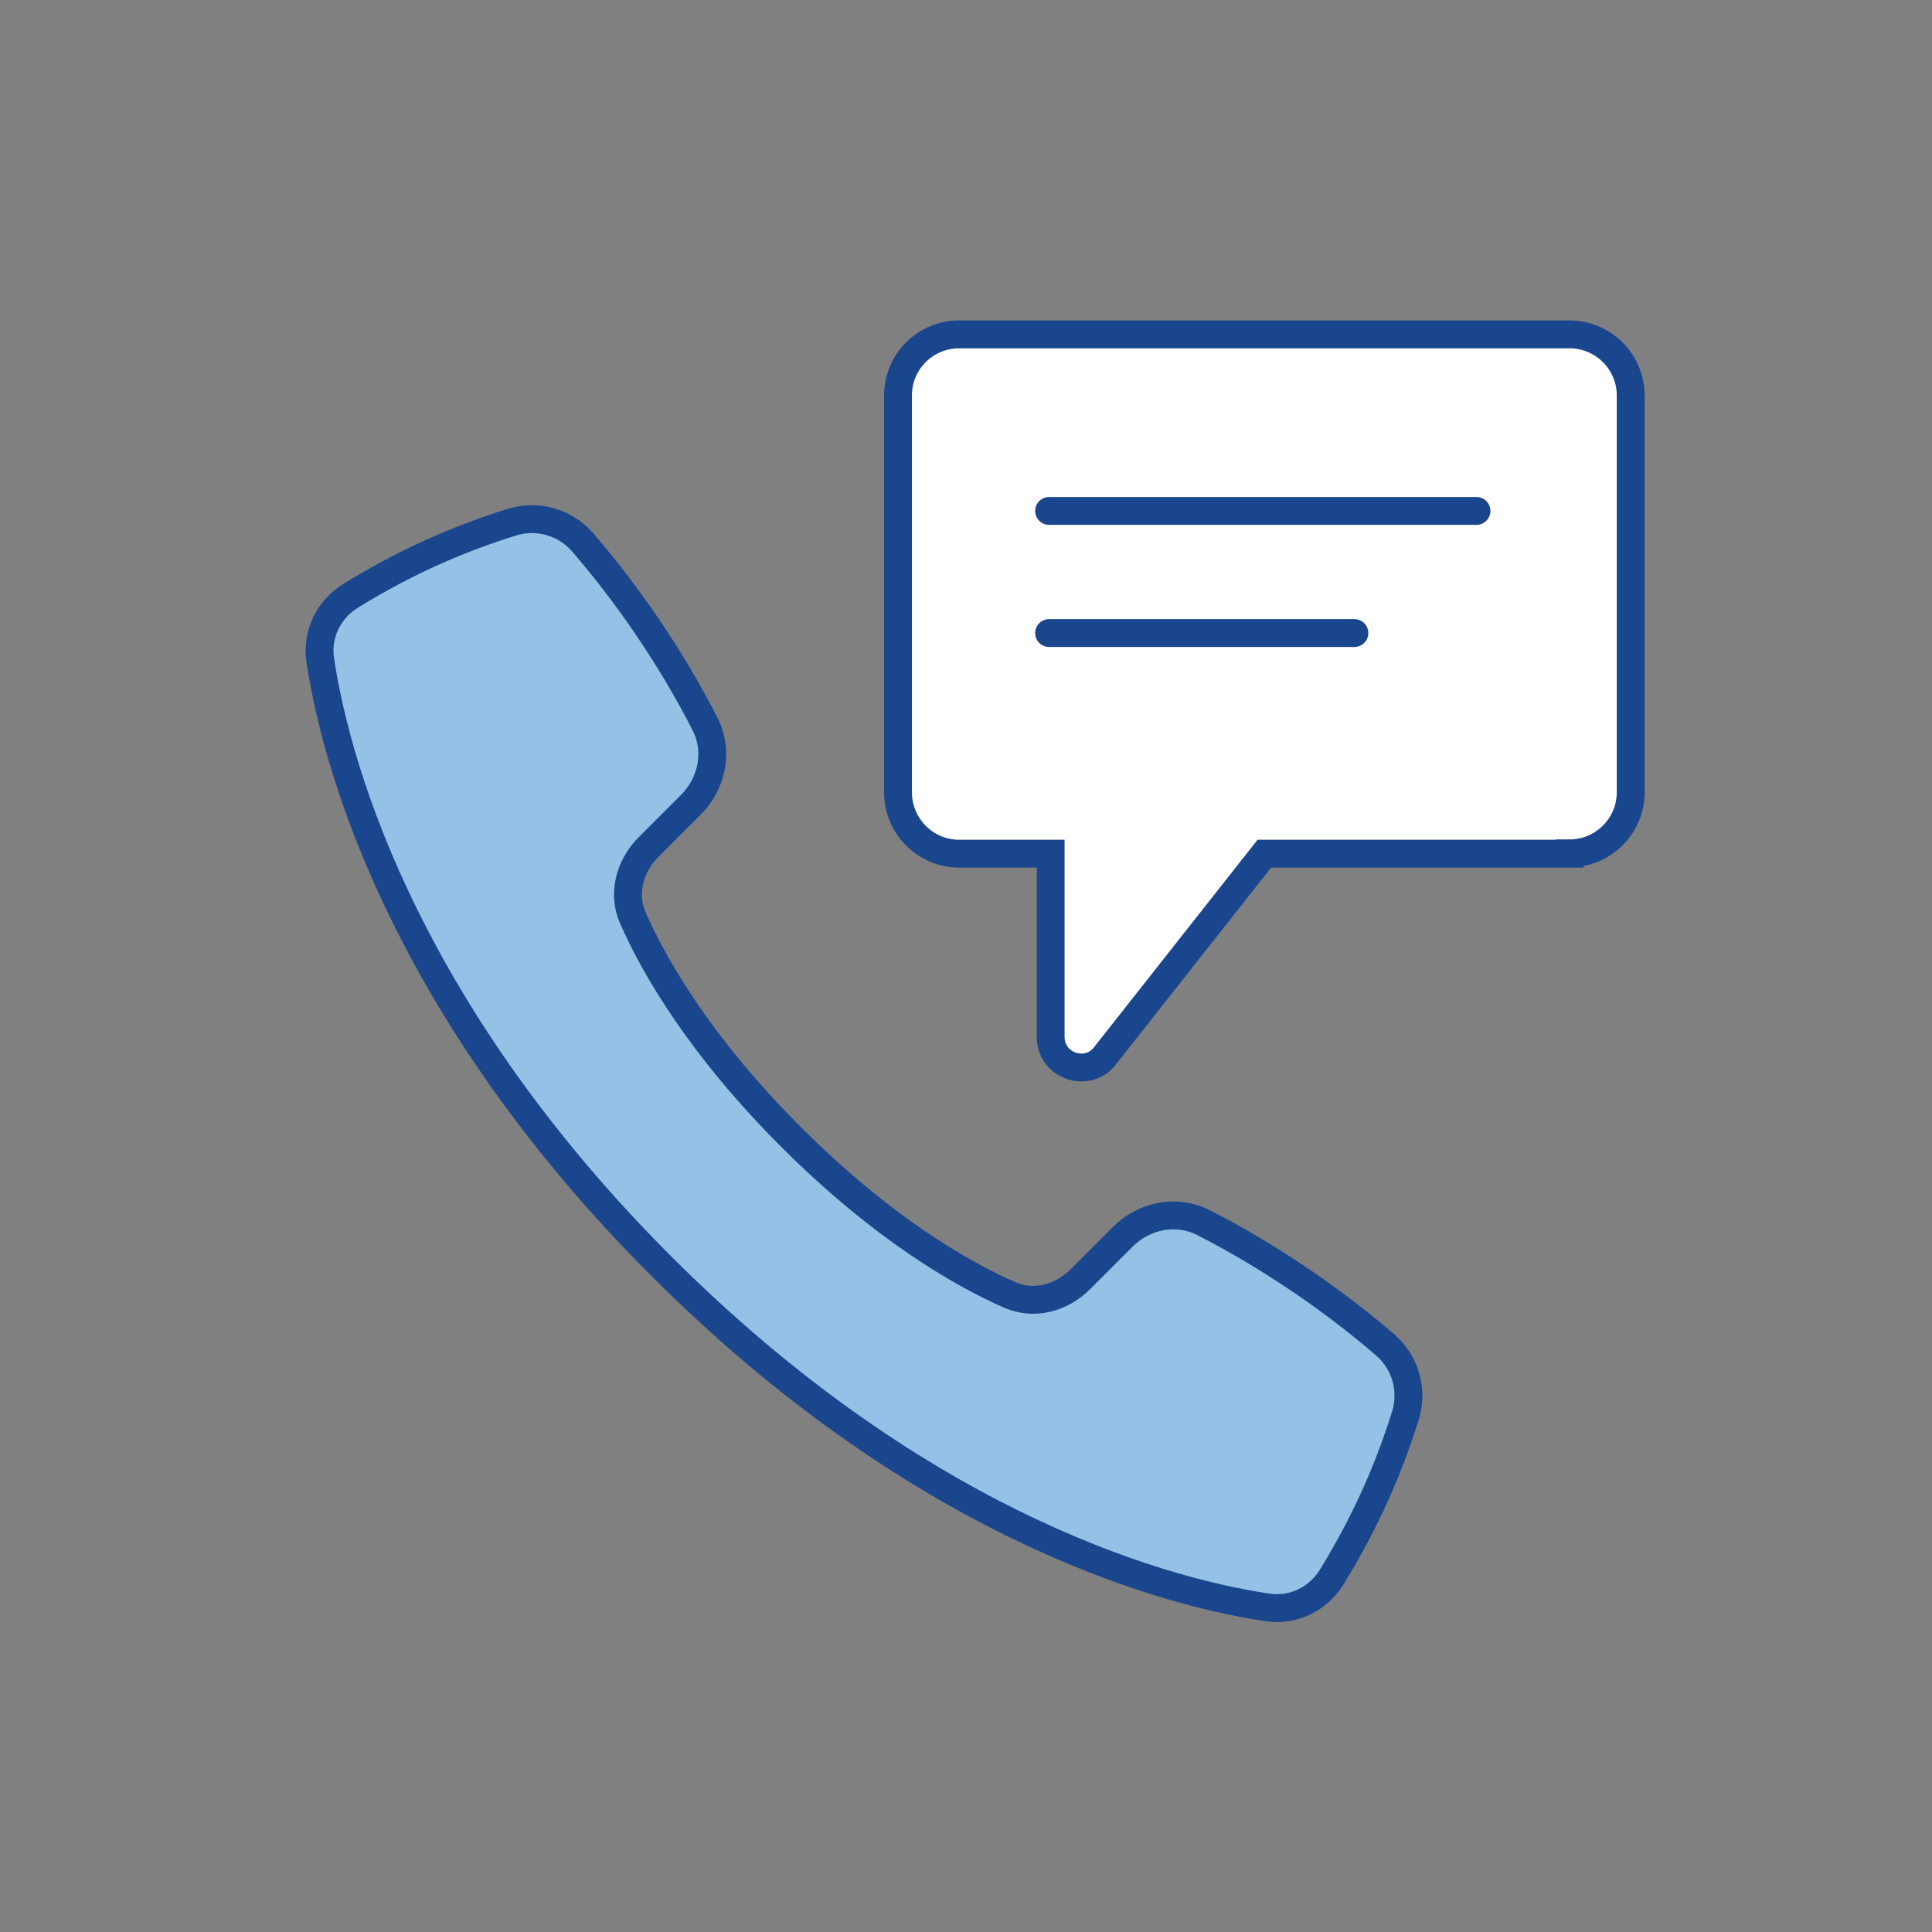
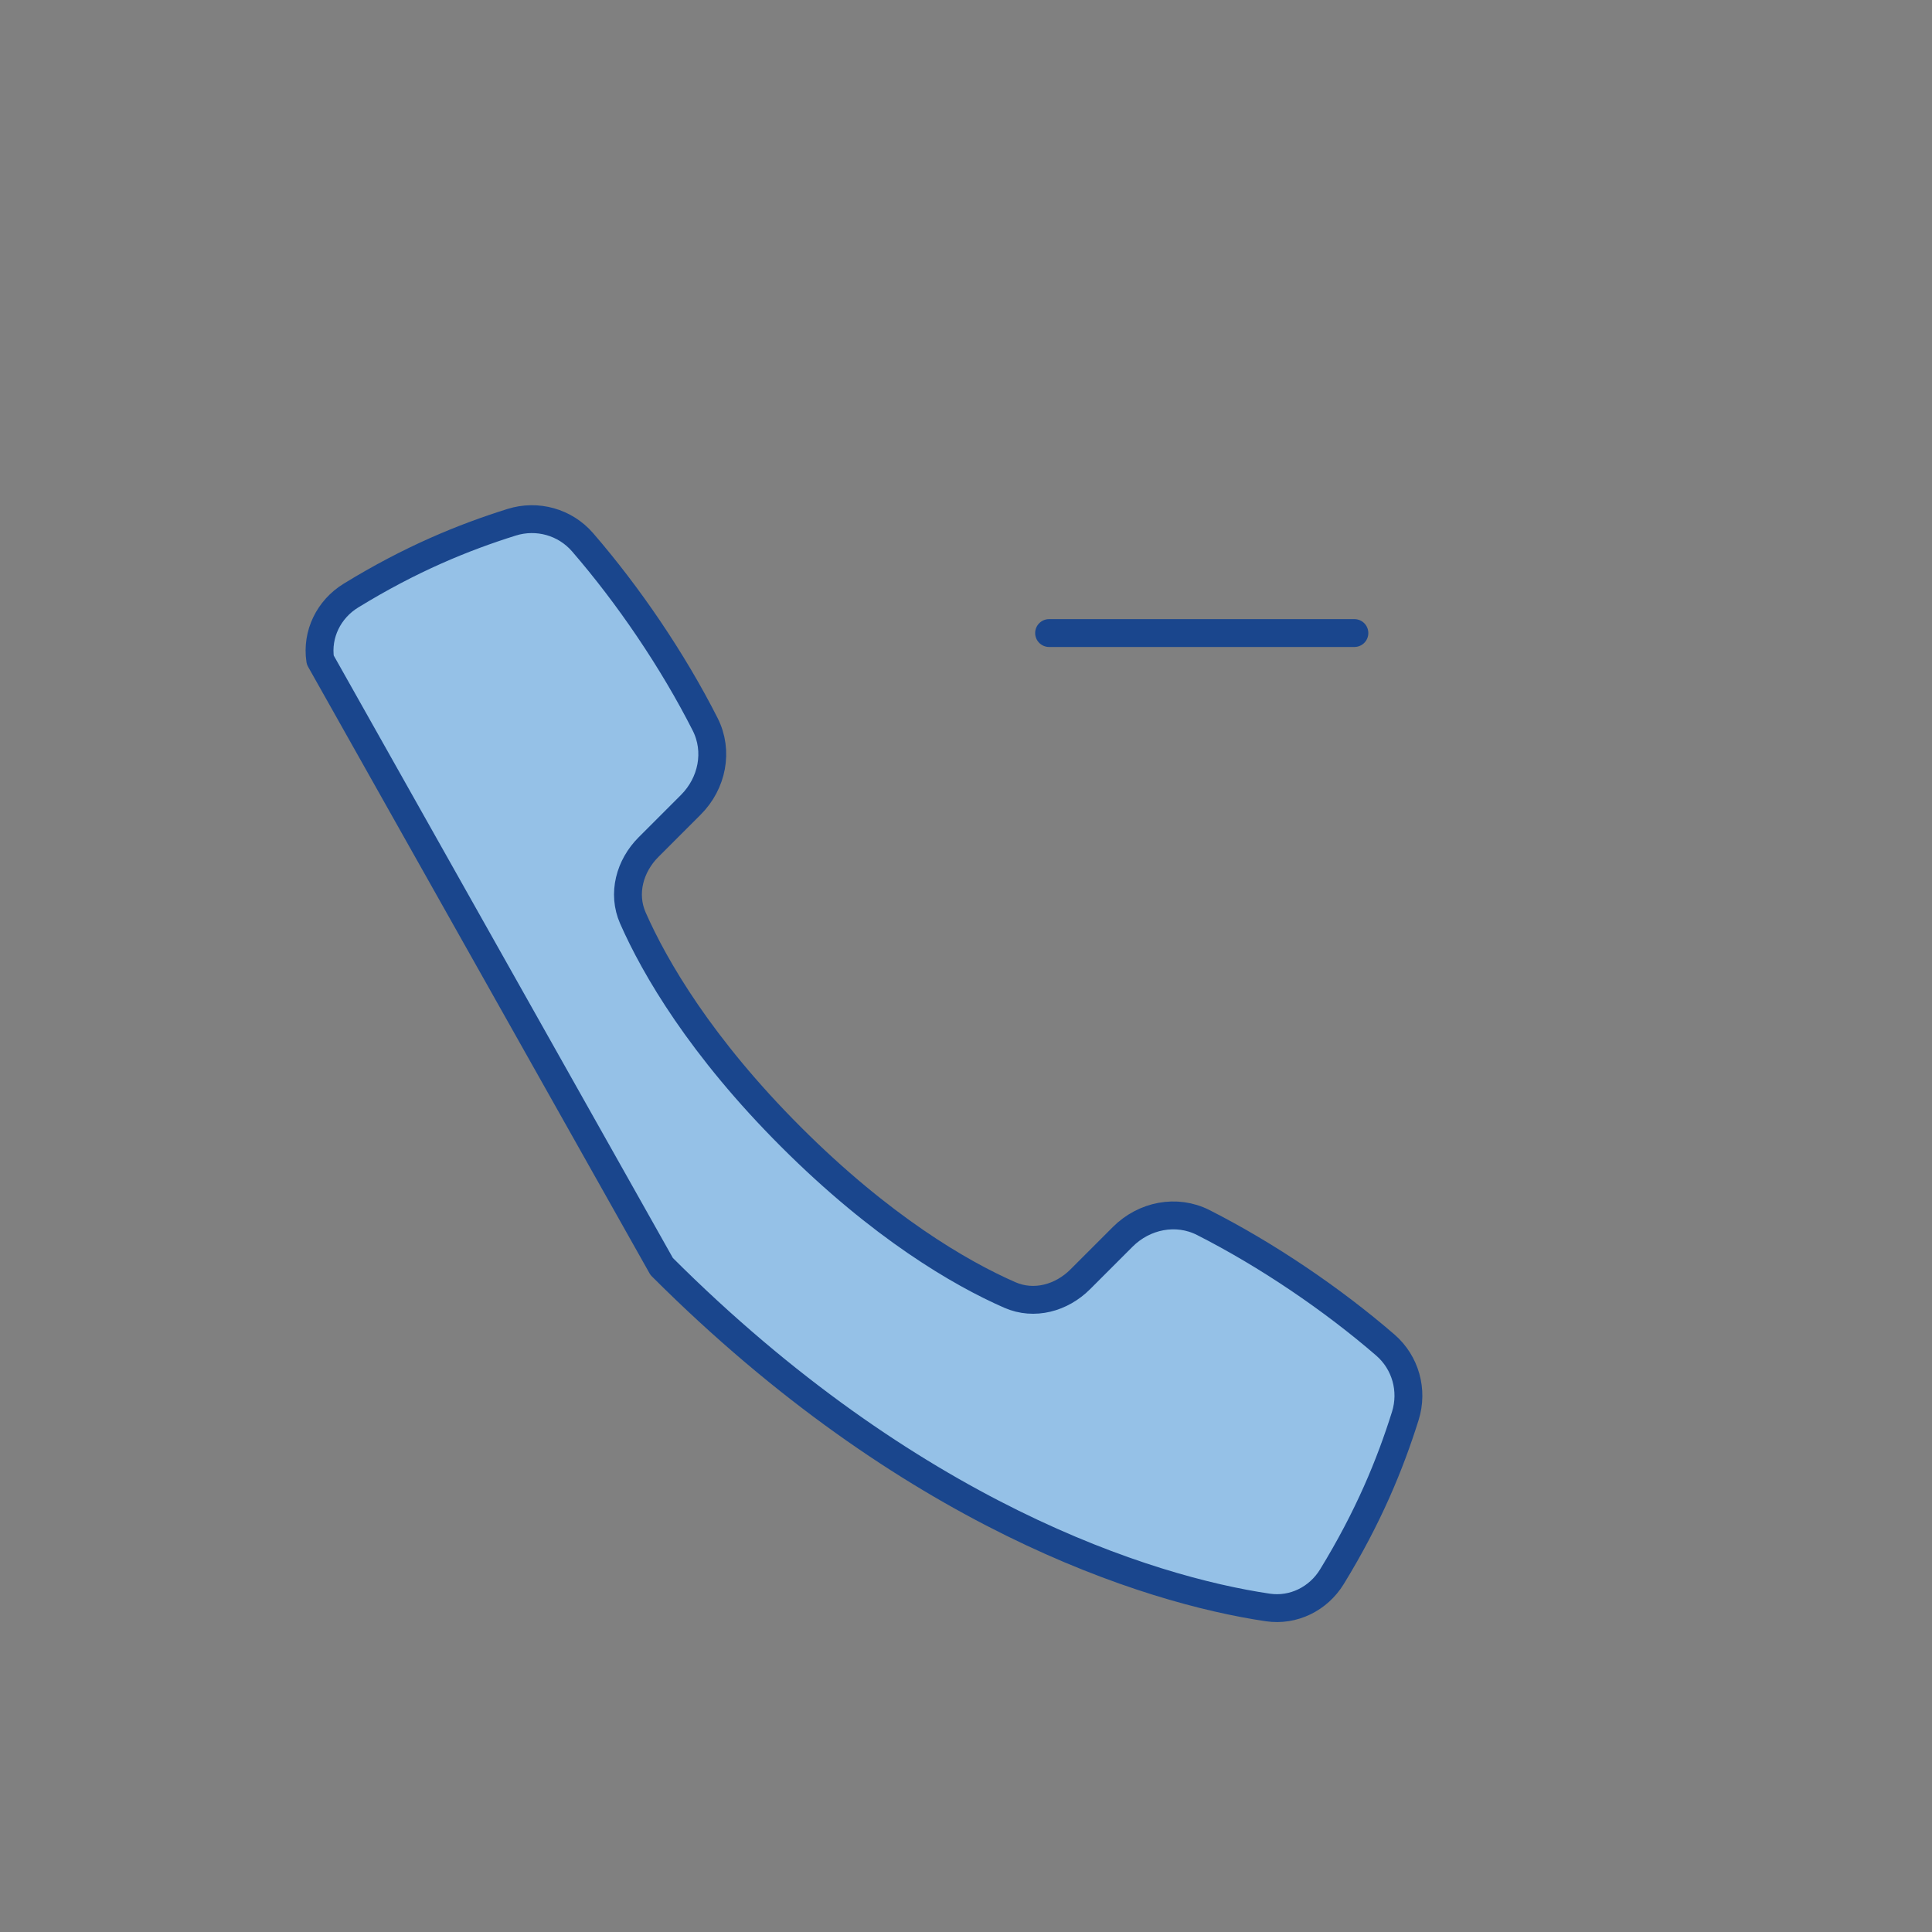
<svg xmlns="http://www.w3.org/2000/svg" width="104" height="104" viewBox="0 0 104 104" fill="none">
  <rect x="0" y="0" width="104" height="104" fill="#808080" stroke="none" />
-   <path d="M84.494 45.937C86.302 45.937 87.781 44.458 87.781 42.65V21.287C87.781 19.479 86.302 18 84.494 18H51.627C49.819 18 48.34 19.463 48.34 21.287V42.65C48.34 44.474 49.819 45.953 51.627 45.953H56.557V55.813C56.557 57.424 58.628 58.081 59.548 56.75L68.06 45.953H84.494V45.937Z" fill="white" stroke="#1A468D" stroke-width="1.5" stroke-miterlimit="10" stroke-linecap="round" />
-   <path d="M56.473 27.503H79.48" stroke="#1A468D" stroke-width="1.5" stroke-miterlimit="10" stroke-linecap="round" />
  <path d="M56.473 34.077H72.907" stroke="#1A468D" stroke-width="1.5" stroke-miterlimit="10" stroke-linecap="round" />
-   <path d="M35.619 68.176C48.954 81.511 61.764 85.57 68.245 86.53C69.625 86.734 70.968 86.066 71.697 84.876C73.663 81.67 74.83 78.826 75.648 76.22C76.08 74.844 75.662 73.345 74.571 72.402C71.724 69.942 68.228 67.566 64.778 65.812C63.328 65.074 61.588 65.428 60.438 66.578L58.149 68.867C57.142 69.874 55.668 70.281 54.363 69.71C51.685 68.539 47.428 66.05 42.571 61.192C37.733 56.355 35.248 52.099 34.068 49.416C33.49 48.102 33.896 46.614 34.911 45.599L37.19 43.319C38.337 42.172 38.693 40.437 37.959 38.99C36.21 35.538 33.825 32.039 31.361 29.191C30.418 28.1 28.918 27.682 27.542 28.113C24.939 28.929 22.102 30.089 18.891 32.061C17.698 32.792 17.031 34.14 17.238 35.524C18.208 42.007 22.255 54.812 35.586 68.143L35.619 68.176Z" fill="#95C1E7" stroke="#1A468D" stroke-width="1.5" stroke-miterlimit="10" stroke-linecap="round" stroke-linejoin="round" />
+   <path d="M35.619 68.176C48.954 81.511 61.764 85.57 68.245 86.53C69.625 86.734 70.968 86.066 71.697 84.876C73.663 81.67 74.83 78.826 75.648 76.22C76.08 74.844 75.662 73.345 74.571 72.402C71.724 69.942 68.228 67.566 64.778 65.812C63.328 65.074 61.588 65.428 60.438 66.578L58.149 68.867C57.142 69.874 55.668 70.281 54.363 69.71C51.685 68.539 47.428 66.05 42.571 61.192C37.733 56.355 35.248 52.099 34.068 49.416C33.49 48.102 33.896 46.614 34.911 45.599L37.19 43.319C38.337 42.172 38.693 40.437 37.959 38.99C36.21 35.538 33.825 32.039 31.361 29.191C30.418 28.1 28.918 27.682 27.542 28.113C24.939 28.929 22.102 30.089 18.891 32.061C17.698 32.792 17.031 34.14 17.238 35.524L35.619 68.176Z" fill="#95C1E7" stroke="#1A468D" stroke-width="1.5" stroke-miterlimit="10" stroke-linecap="round" stroke-linejoin="round" />
</svg>